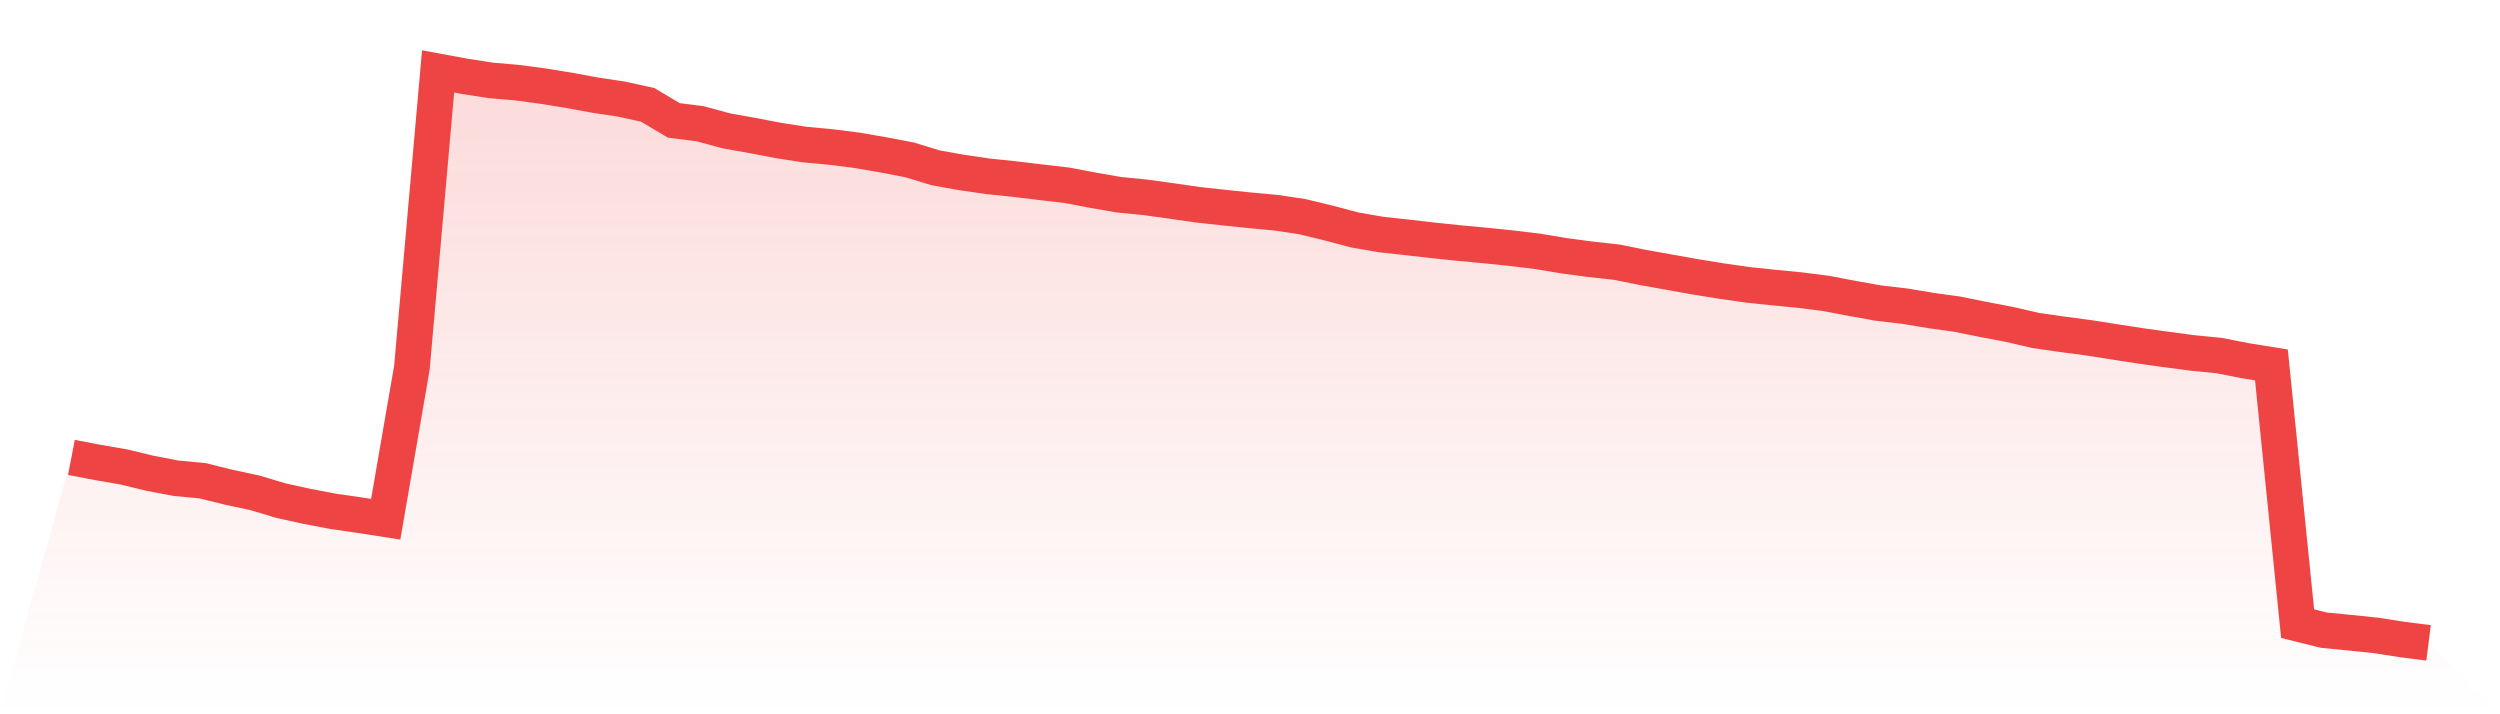
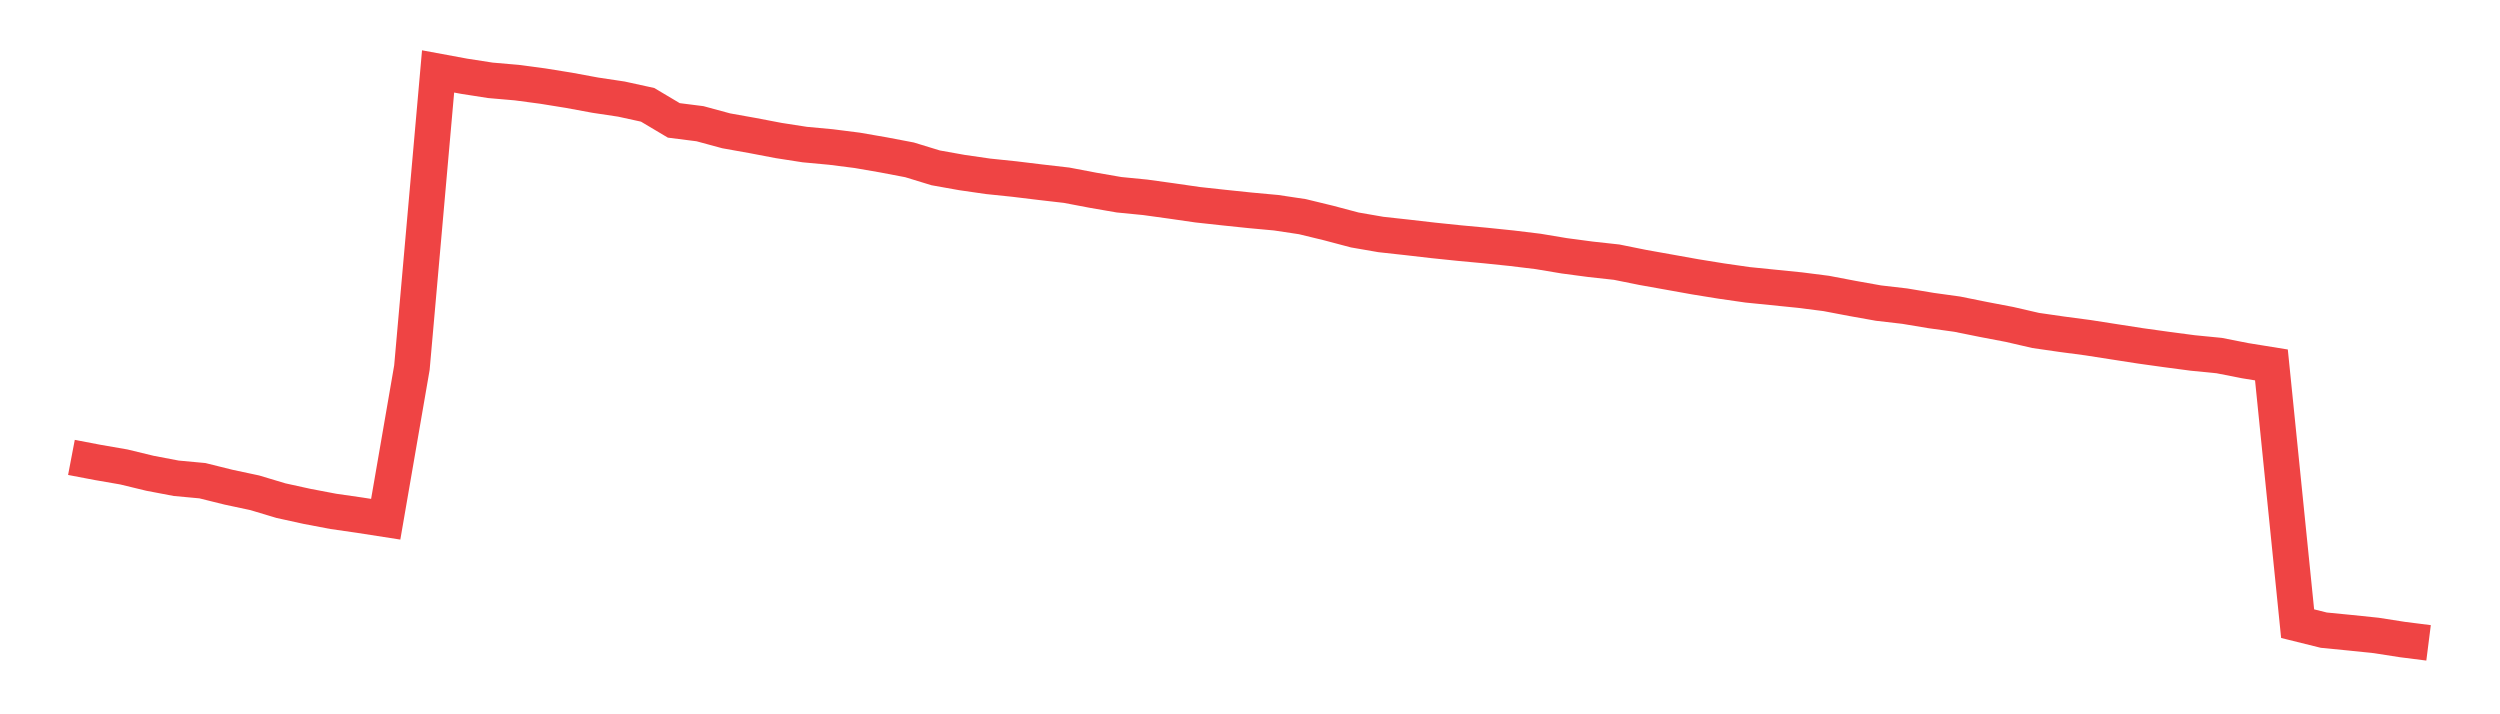
<svg xmlns="http://www.w3.org/2000/svg" viewBox="0 0 140 40">
  <defs>
    <linearGradient id="gradient" x1="0" x2="0" y1="0" y2="1">
      <stop offset="0%" stop-color="#ef4444" stop-opacity="0.2" />
      <stop offset="100%" stop-color="#ef4444" stop-opacity="0" />
    </linearGradient>
  </defs>
-   <path d="M4,25.615 L4,25.615 L5.467,25.895 L6.933,26.149 L8.4,26.504 L9.867,26.783 L11.333,26.919 L12.8,27.283 L14.267,27.596 L15.733,28.036 L17.2,28.358 L18.667,28.637 L20.133,28.848 L21.6,29.077 L23.067,20.588 L24.533,4 L26,4.271 L27.467,4.499 L28.933,4.626 L30.4,4.821 L31.867,5.058 L33.333,5.329 L34.8,5.549 L36.267,5.87 L37.733,6.742 L39.2,6.928 L40.667,7.326 L42.133,7.588 L43.6,7.868 L45.067,8.096 L46.533,8.232 L48,8.418 L49.467,8.672 L50.933,8.951 L52.4,9.4 L53.867,9.662 L55.333,9.874 L56.8,10.026 L58.267,10.204 L59.733,10.373 L61.2,10.652 L62.667,10.906 L64.133,11.05 L65.6,11.253 L67.067,11.465 L68.533,11.625 L70,11.778 L71.467,11.913 L72.933,12.133 L74.4,12.489 L75.867,12.878 L77.333,13.132 L78.8,13.293 L80.267,13.462 L81.733,13.614 L83.2,13.75 L84.667,13.902 L86.133,14.08 L87.6,14.325 L89.067,14.52 L90.533,14.681 L92,14.977 L93.467,15.239 L94.933,15.502 L96.4,15.739 L97.867,15.95 L99.333,16.103 L100.8,16.246 L102.267,16.433 L103.733,16.712 L105.2,16.974 L106.667,17.144 L108.133,17.389 L109.6,17.592 L111.067,17.888 L112.533,18.168 L114,18.506 L115.467,18.718 L116.933,18.912 L118.4,19.141 L119.867,19.369 L121.333,19.573 L122.8,19.767 L124.267,19.911 L125.733,20.199 L127.2,20.436 L128.667,34.925 L130.133,35.289 L131.6,35.433 L133.067,35.585 L134.533,35.814 L136,36 L140,40 L0,40 z" fill="url(#gradient)" />
-   <path d="M4,25.615 L4,25.615 L5.467,25.895 L6.933,26.149 L8.4,26.504 L9.867,26.783 L11.333,26.919 L12.8,27.283 L14.267,27.596 L15.733,28.036 L17.2,28.358 L18.667,28.637 L20.133,28.848 L21.6,29.077 L23.067,20.588 L24.533,4 L26,4.271 L27.467,4.499 L28.933,4.626 L30.4,4.821 L31.867,5.058 L33.333,5.329 L34.8,5.549 L36.267,5.87 L37.733,6.742 L39.2,6.928 L40.667,7.326 L42.133,7.588 L43.6,7.868 L45.067,8.096 L46.533,8.232 L48,8.418 L49.467,8.672 L50.933,8.951 L52.4,9.4 L53.867,9.662 L55.333,9.874 L56.8,10.026 L58.267,10.204 L59.733,10.373 L61.2,10.652 L62.667,10.906 L64.133,11.05 L65.6,11.253 L67.067,11.465 L68.533,11.625 L70,11.778 L71.467,11.913 L72.933,12.133 L74.4,12.489 L75.867,12.878 L77.333,13.132 L78.8,13.293 L80.267,13.462 L81.733,13.614 L83.2,13.75 L84.667,13.902 L86.133,14.08 L87.6,14.325 L89.067,14.52 L90.533,14.681 L92,14.977 L93.467,15.239 L94.933,15.502 L96.4,15.739 L97.867,15.95 L99.333,16.103 L100.8,16.246 L102.267,16.433 L103.733,16.712 L105.2,16.974 L106.667,17.144 L108.133,17.389 L109.6,17.592 L111.067,17.888 L112.533,18.168 L114,18.506 L115.467,18.718 L116.933,18.912 L118.4,19.141 L119.867,19.369 L121.333,19.573 L122.8,19.767 L124.267,19.911 L125.733,20.199 L127.2,20.436 L128.667,34.925 L130.133,35.289 L131.6,35.433 L133.067,35.585 L134.533,35.814 L136,36" fill="none" stroke="#ef4444" stroke-width="2" />
+   <path d="M4,25.615 L4,25.615 L5.467,25.895 L6.933,26.149 L8.4,26.504 L9.867,26.783 L11.333,26.919 L12.8,27.283 L14.267,27.596 L15.733,28.036 L17.2,28.358 L18.667,28.637 L20.133,28.848 L21.6,29.077 L23.067,20.588 L24.533,4 L26,4.271 L27.467,4.499 L28.933,4.626 L30.4,4.821 L31.867,5.058 L33.333,5.329 L34.8,5.549 L36.267,5.87 L37.733,6.742 L39.2,6.928 L40.667,7.326 L42.133,7.588 L43.6,7.868 L45.067,8.096 L46.533,8.232 L48,8.418 L49.467,8.672 L50.933,8.951 L52.4,9.4 L53.867,9.662 L55.333,9.874 L56.8,10.026 L58.267,10.204 L59.733,10.373 L61.2,10.652 L62.667,10.906 L64.133,11.05 L65.6,11.253 L67.067,11.465 L68.533,11.625 L70,11.778 L71.467,11.913 L72.933,12.133 L74.4,12.489 L75.867,12.878 L77.333,13.132 L78.8,13.293 L80.267,13.462 L81.733,13.614 L83.2,13.75 L84.667,13.902 L86.133,14.08 L87.6,14.325 L89.067,14.52 L90.533,14.681 L92,14.977 L93.467,15.239 L94.933,15.502 L96.4,15.739 L97.867,15.95 L100.8,16.246 L102.267,16.433 L103.733,16.712 L105.2,16.974 L106.667,17.144 L108.133,17.389 L109.6,17.592 L111.067,17.888 L112.533,18.168 L114,18.506 L115.467,18.718 L116.933,18.912 L118.4,19.141 L119.867,19.369 L121.333,19.573 L122.8,19.767 L124.267,19.911 L125.733,20.199 L127.2,20.436 L128.667,34.925 L130.133,35.289 L131.6,35.433 L133.067,35.585 L134.533,35.814 L136,36" fill="none" stroke="#ef4444" stroke-width="2" />
</svg>